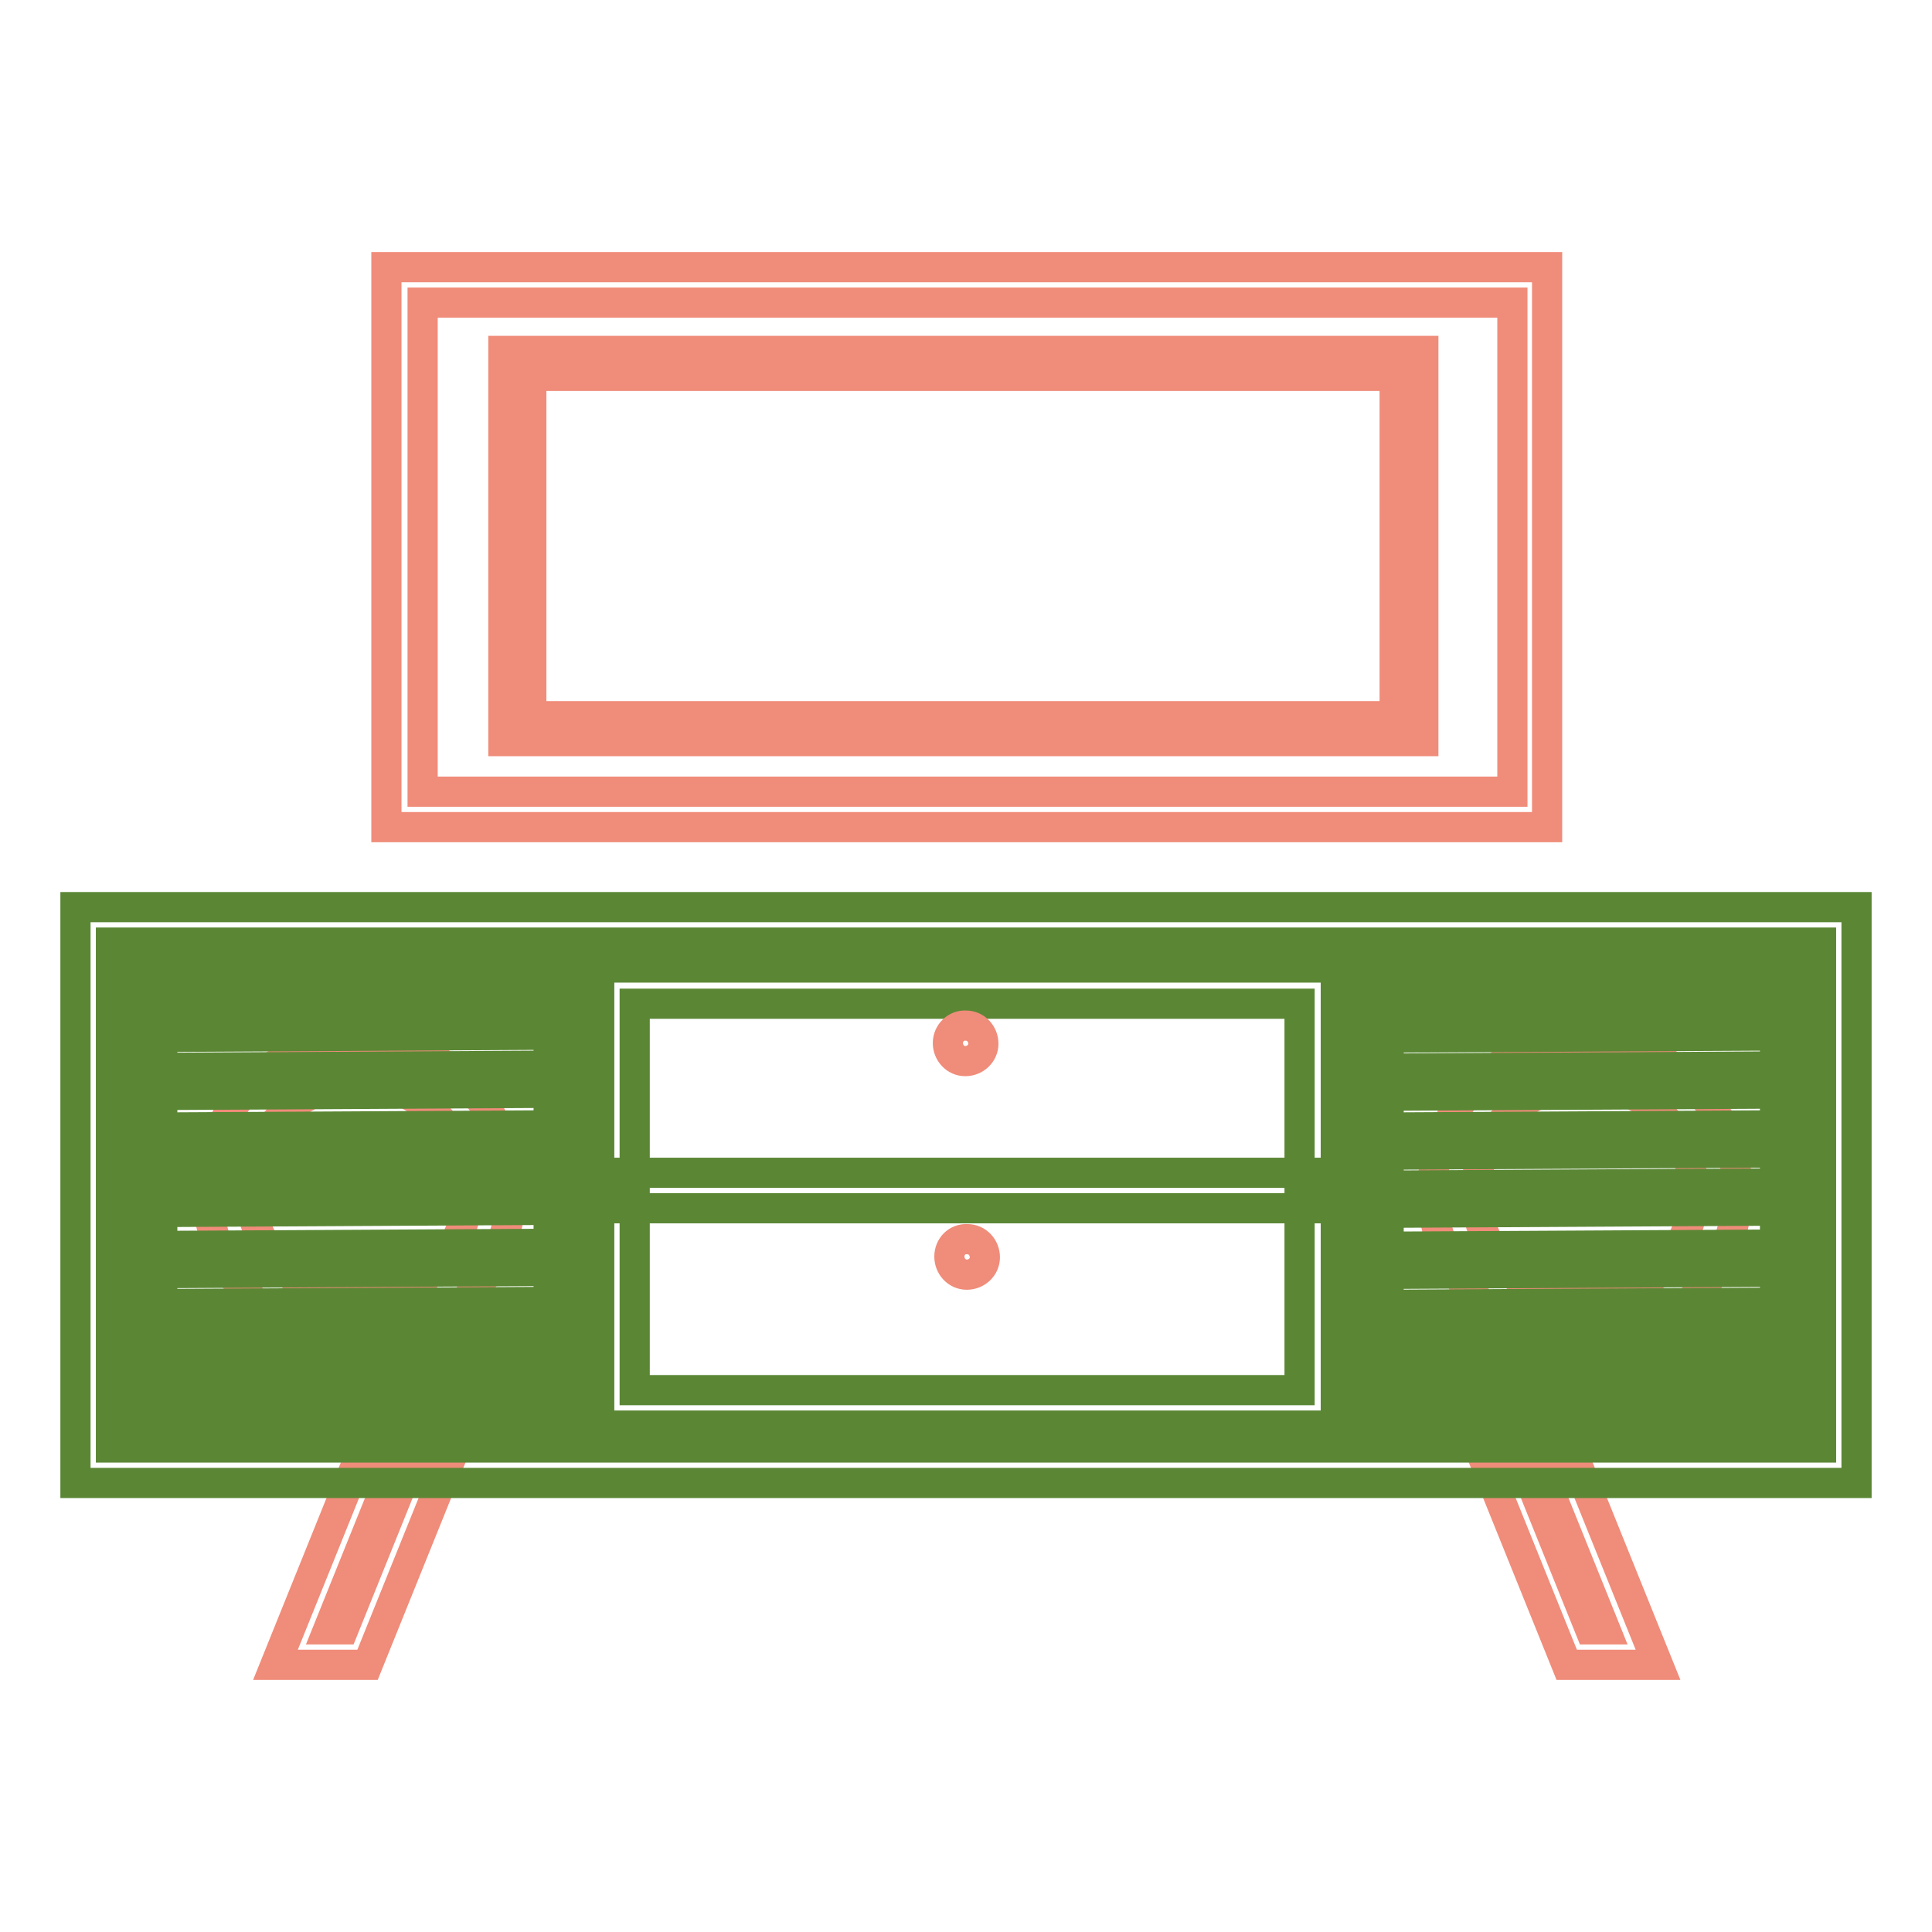
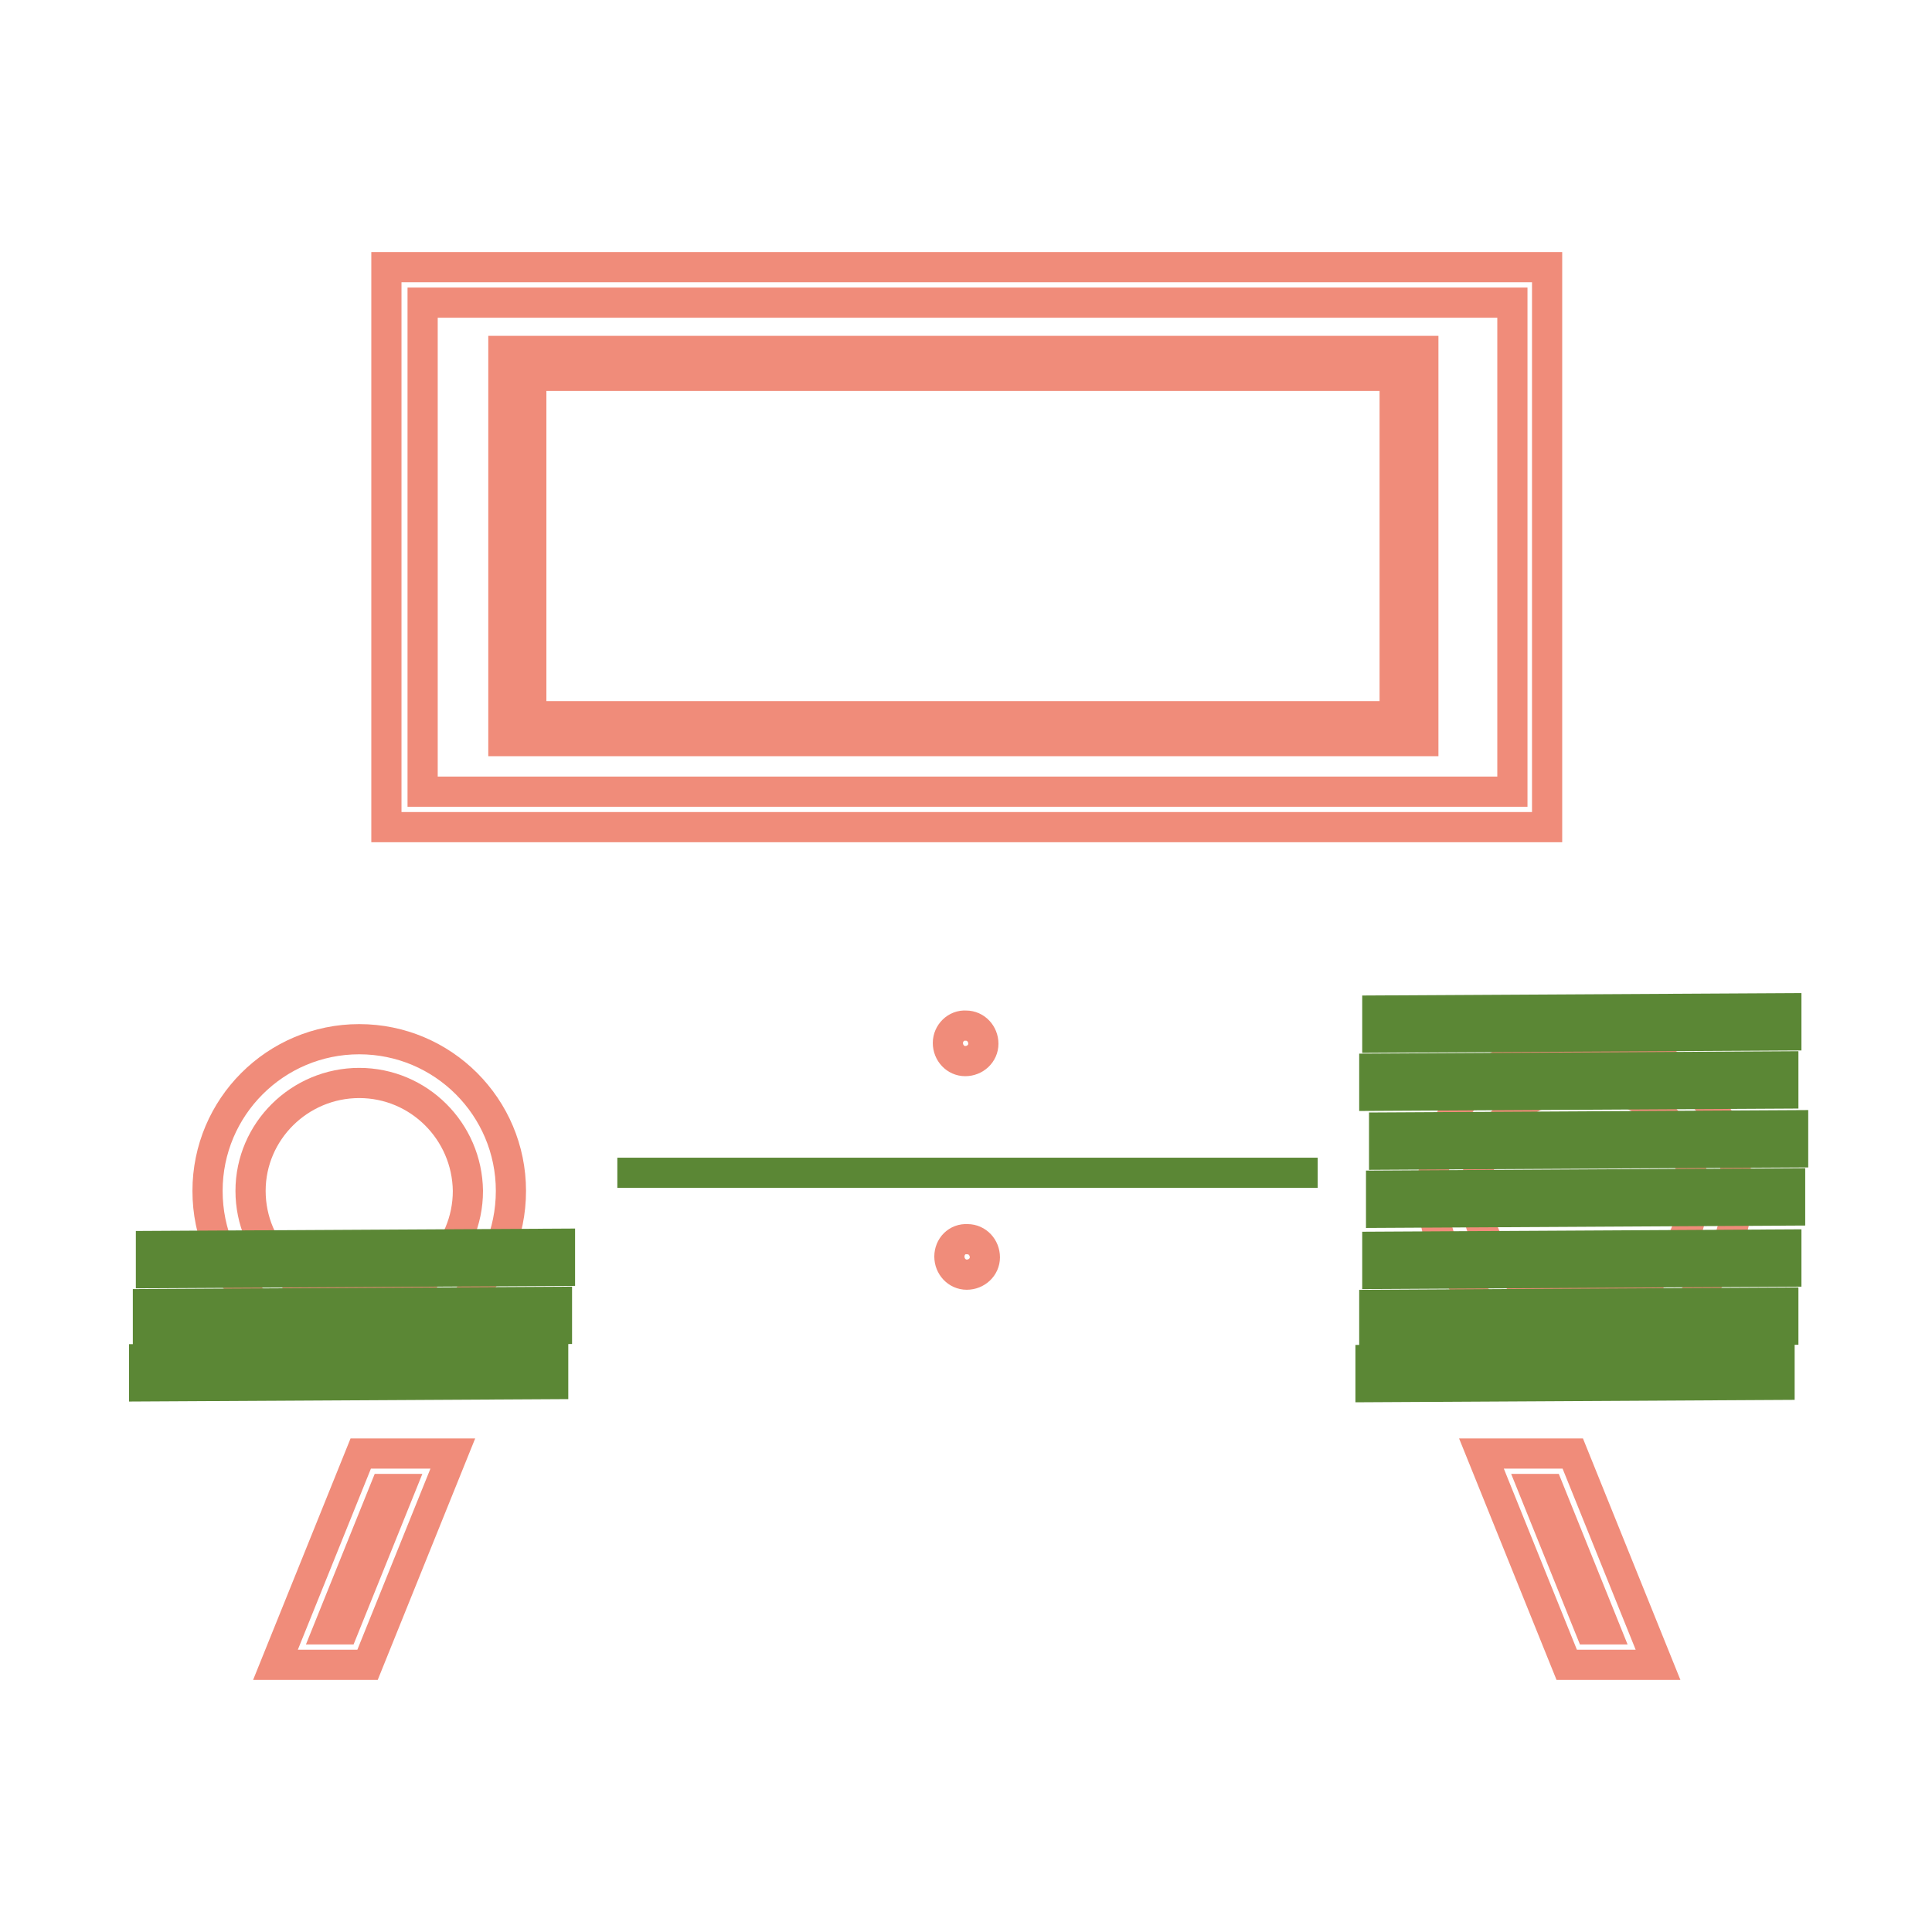
<svg xmlns="http://www.w3.org/2000/svg" version="1.1" x="0px" y="0px" viewBox="0 0 256 256" enable-background="new 0 0 256 256" xml:space="preserve">
  <g>
    <path stroke-width="4" fill-opacity="0" stroke="#f08c7a" d="M48.7,220.6H36.5l11.3-28H60L48.7,220.6z M43.5,215.9h2l7.5-18.6h-2L43.5,215.9z M219.7,220.6h-12.1 l-11.3-28h12.1L219.7,220.6L219.7,220.6z M210.7,215.9h2l-7.5-18.6h-2L210.7,215.9z" />
-     <path stroke-width="4" fill-opacity="0" stroke="#5b8735" d="M246,196.5H10v-76.3h236V196.5L246,196.5z M14.7,191.8h226.6v-66.9H14.7L14.7,191.8L14.7,191.8z" />
-     <path stroke-width="4" fill-opacity="0" stroke="#5b8735" d="M177,188.9H79.4v-60.7H177L177,188.9L177,188.9z M84.1,184.2h88.1V133H84.1V184.2L84.1,184.2z" />
-     <path stroke-width="4" fill-opacity="0" stroke="#5b8735" d="M81.8,155.4h92.8v4.7H81.8V155.4z" />
+     <path stroke-width="4" fill-opacity="0" stroke="#5b8735" d="M81.8,155.4h92.8H81.8V155.4z" />
    <path stroke-width="4" fill-opacity="0" stroke="#f08c7a" d="M205,109.6H51.2V35.4H205V109.6L205,109.6z M56,104.9h144.4V40.1H56V104.9L56,104.9z" />
-     <path stroke-width="4" fill-opacity="0" stroke="#5b8735" d="M76.3,189.8H17.9v-62.9h58.4V189.8z M21.5,186.2h51.2v-55.6H21.5V186.2z" />
    <path stroke-width="4" fill-opacity="0" stroke="#f08c7a" d="M47.6,178c-11.1,0-20.1-9-20.1-20.2c0-11.1,9-20.1,20.1-20.1c11.1,0,20.1,9,20.1,20.1 C67.7,169,58.7,178,47.6,178z M47.6,143.5c-7.9,0-14.4,6.4-14.4,14.3c0,7.9,6.4,14.4,14.4,14.4c7.9,0,14.4-6.4,14.4-14.4 C61.9,149.9,55.5,143.5,47.6,143.5z" />
-     <path stroke-width="4" fill-opacity="0" stroke="#5b8735" d="M20,133.8l54.2-0.3l0,3.6L20,137.4L20,133.8z M19.6,141.5l54.2-0.3l0,3.6l-54.2,0.3L19.6,141.5z  M20.9,149.4l54.2-0.3l0,3.6L20.9,153L20.9,149.4z M20.5,157l54.2-0.3l0,3.6l-54.2,0.3L20.5,157z" />
    <path stroke-width="4" fill-opacity="0" stroke="#5b8735" d="M20,165.1l54.2-0.3l0,3.6L20,168.7L20,165.1z M19.6,172.8l54.2-0.3l0,3.6l-54.2,0.3L19.6,172.8z" />
    <path stroke-width="4" fill-opacity="0" stroke="#5b8735" d="M19.1,180.1l54.2-0.3l0,3.6l-54.2,0.3L19.1,180.1z" />
-     <path stroke-width="4" fill-opacity="0" stroke="#5b8735" d="M238.8,189.9h-58.4V127h58.4V189.9z M184,186.2h51.2v-55.6H184L184,186.2L184,186.2z" />
    <path stroke-width="4" fill-opacity="0" stroke="#f08c7a" d="M210,178c-11.1,0-20.2-9-20.2-20.2c0-11.1,9-20.1,20.2-20.1c11.1,0,20.2,9,20.2,20.1 C230.2,169,221.1,178,210,178z M210,143.6c-7.9,0-14.4,6.4-14.4,14.4s6.4,14.4,14.4,14.4c7.9,0,14.4-6.4,14.4-14.4 S218,143.6,210,143.6z" />
    <path stroke-width="4" fill-opacity="0" stroke="#5b8735" d="M182.5,133.9l54.2-0.3l0,3.6l-54.2,0.3L182.5,133.9z M182.1,141.6l54.2-0.3l0,3.6l-54.2,0.3L182.1,141.6z  M183.4,149.4l54.2-0.3l0,3.6l-54.2,0.3L183.4,149.4z M183,157.1l54.2-0.3l0,3.6l-54.2,0.3L183,157.1z" />
    <path stroke-width="4" fill-opacity="0" stroke="#5b8735" d="M182.5,165.2l54.2-0.3l0,3.6l-54.2,0.3L182.5,165.2z M182.1,172.9l54.2-0.3l0,3.6l-54.2,0.3L182.1,172.9z" />
    <path stroke-width="4" fill-opacity="0" stroke="#5b8735" d="M181.6,180.2l54.2-0.3l0,3.6l-54.2,0.3L181.6,180.2z" />
    <path stroke-width="4" fill-opacity="0" stroke="#f08c7a" d="M125.6,138.2c0,1.3,1,2.4,2.3,2.4s2.4-1,2.4-2.3c0,0,0,0,0,0c0-1.3-1-2.4-2.3-2.4 C126.7,135.8,125.6,136.9,125.6,138.2C125.6,138.2,125.6,138.2,125.6,138.2z" />
    <path stroke-width="4" fill-opacity="0" stroke="#f08c7a" d="M125.8,166.5c0,1.3,1,2.4,2.3,2.4c1.3,0,2.4-1,2.4-2.3c0,0,0,0,0,0c0-1.3-1-2.4-2.3-2.4 C126.8,164.1,125.8,165.2,125.8,166.5C125.8,166.5,125.8,166.5,125.8,166.5z" />
    <path stroke-width="4" fill-opacity="0" stroke="#f08c7a" d="M188.6,98.2H66.7V46.5h121.9V98.2z M70.4,94.9h114.4V49.8H70.4V94.9L70.4,94.9z" />
  </g>
</svg>